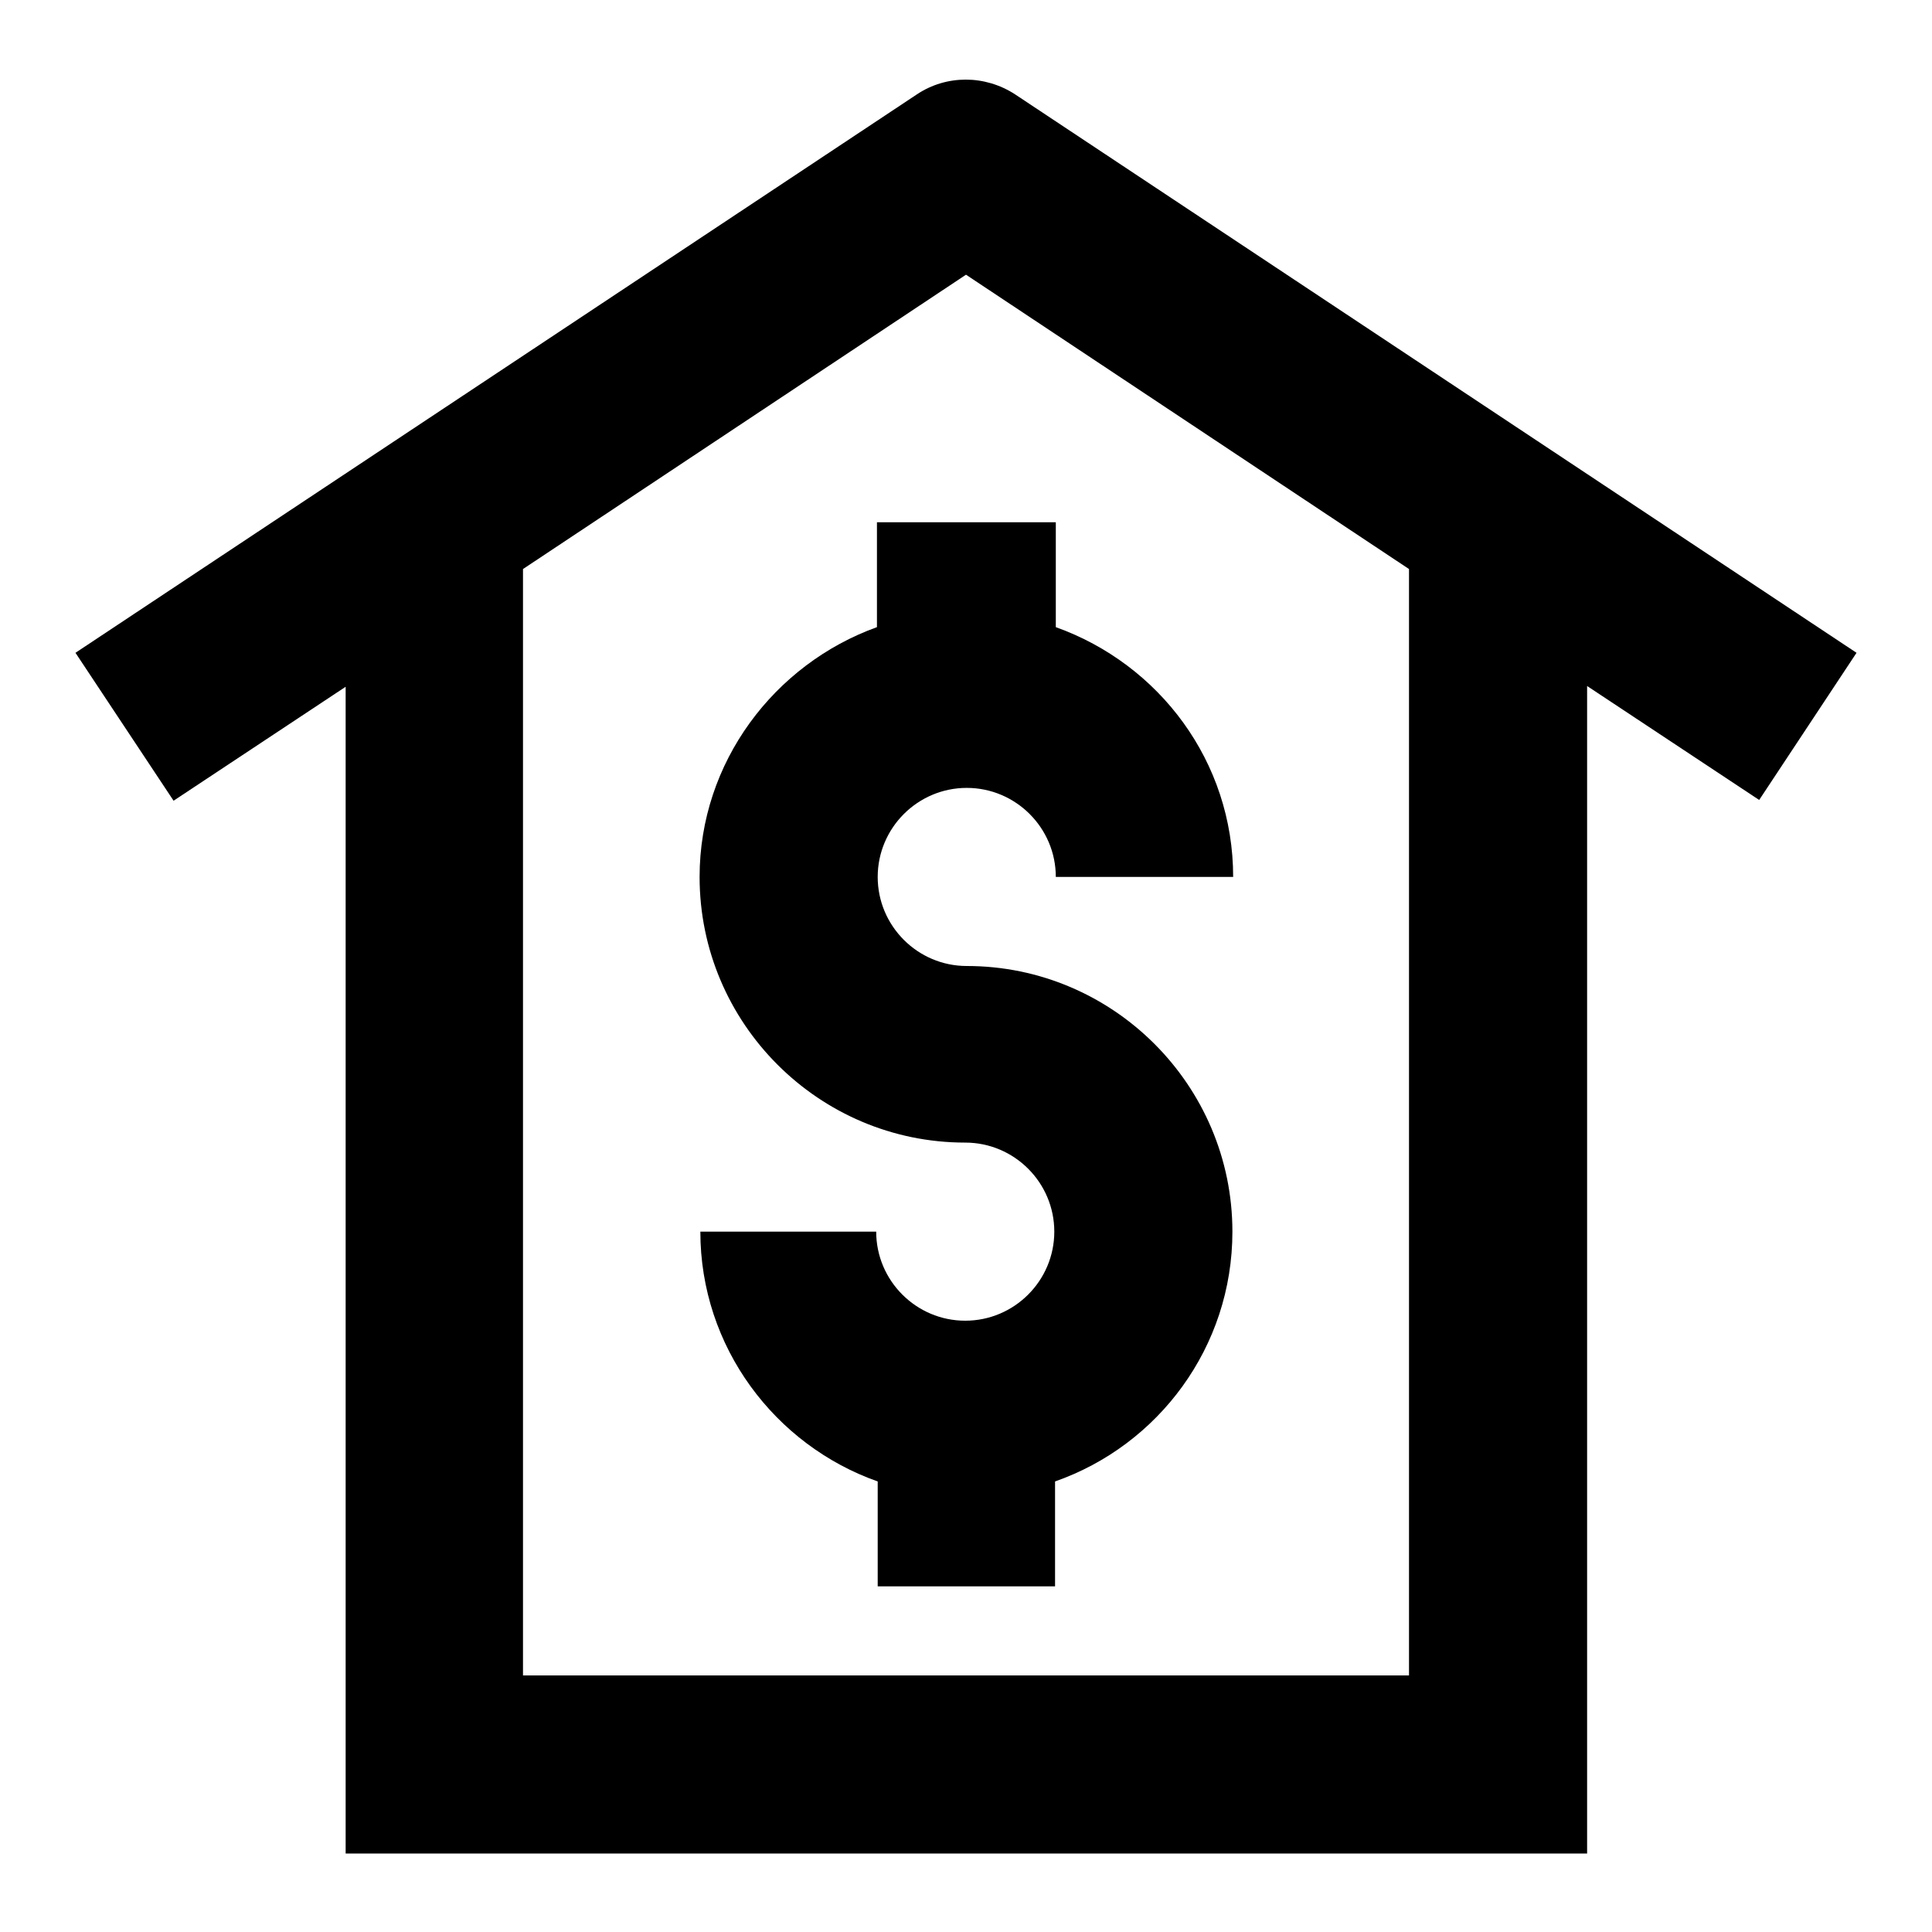
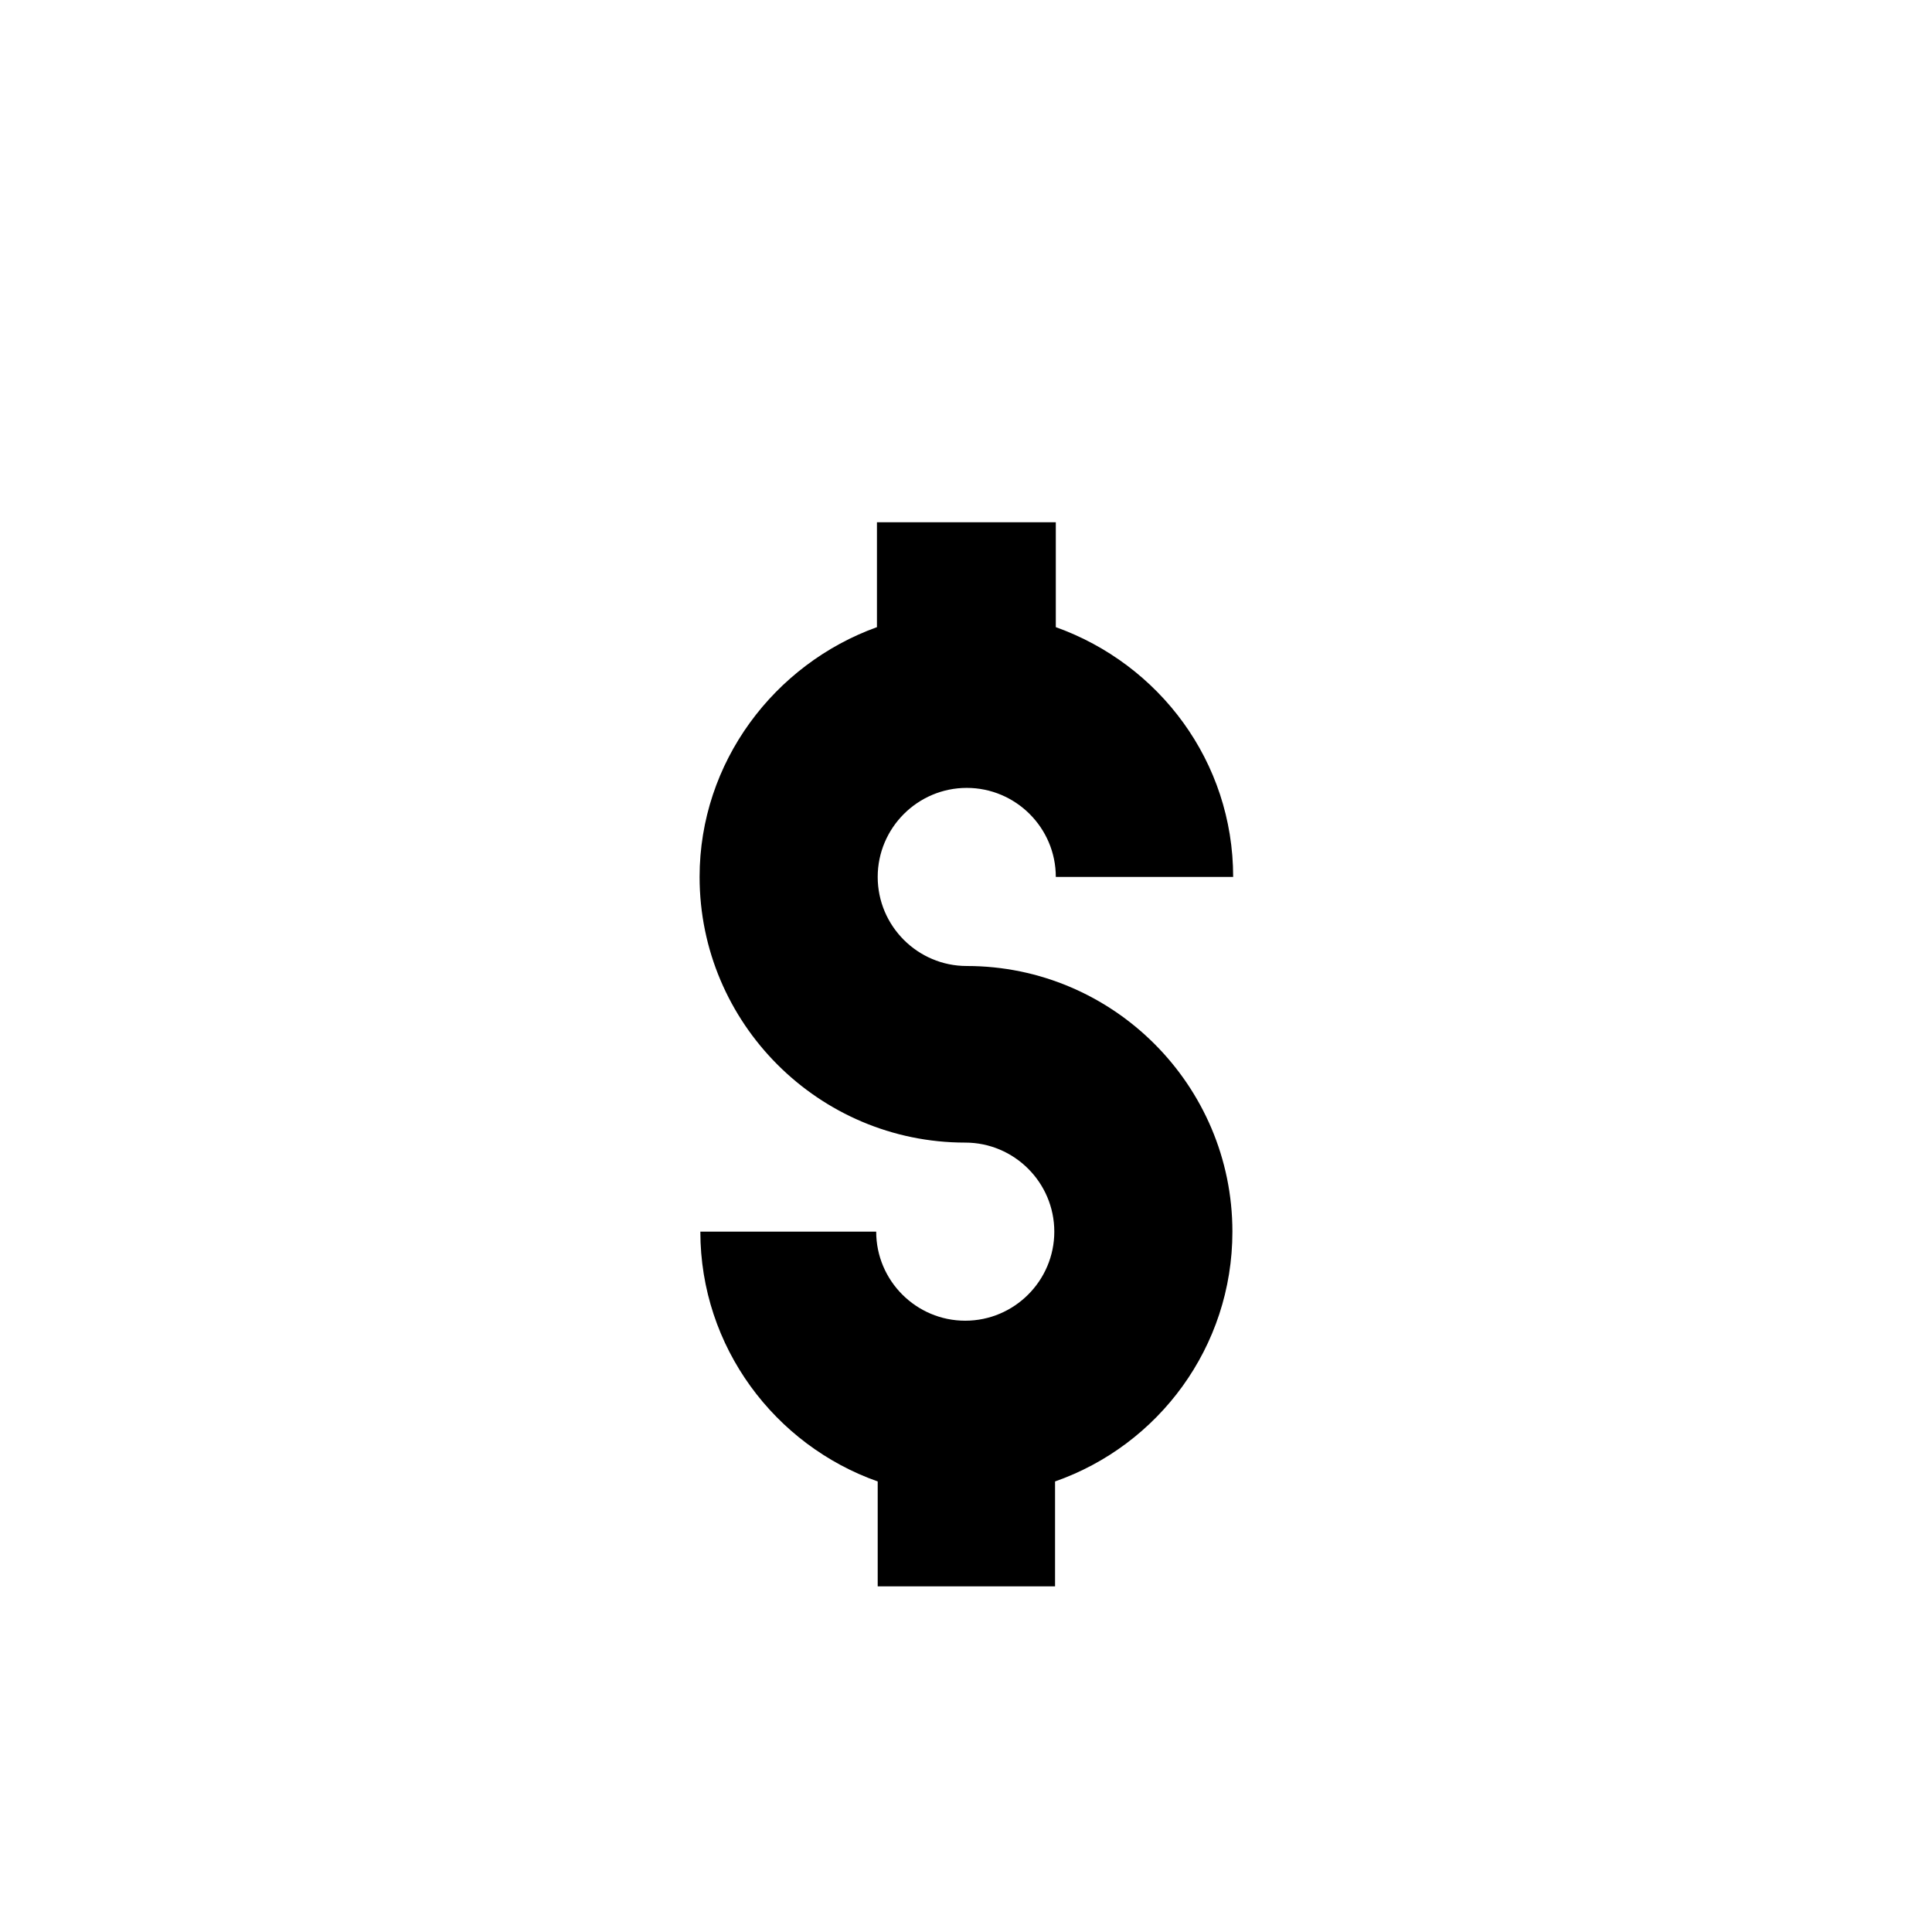
<svg xmlns="http://www.w3.org/2000/svg" version="1.1" x="0px" y="0px" viewBox="0 0 256 256" enable-background="new 0 0 256 256" xml:space="preserve">
  <g>
-     <path fill="#000000" d="M246,86.5l-111.5-74c-4-2.6-9.1-2.6-13,0L10,86.5l13,19.6l22.8-15.1v154.6h164.5V90.9l22.8,15.1L246,86.5z  M186.7,222H69.3V75.4l58.7-39l58.7,39V222z" />
    <path fill="#000000" d="M116.2,69.2v13.9C102.6,88,92.7,101,92.7,116.2c0,19.4,15.8,35.2,35.2,35.2c6.5,0,11.8,5.3,11.8,11.8 c0,6.5-5.3,11.8-11.8,11.8c-6.5,0-11.8-5.3-11.8-11.8H92.8c0,15.3,9.9,28.3,23.5,33.1v13.9h23.5v-13.9 c13.7-4.8,23.5-17.8,23.5-33.1c0-19.4-15.8-35.2-35.2-35.2c-6.5,0-11.8-5.3-11.8-11.8c0-6.5,5.3-11.8,11.8-11.8 c6.5,0,11.8,5.3,11.8,11.8h23.5c0-15.3-9.8-28.2-23.5-33.1V69.2H116.2L116.2,69.2z" />
  </g>
</svg>